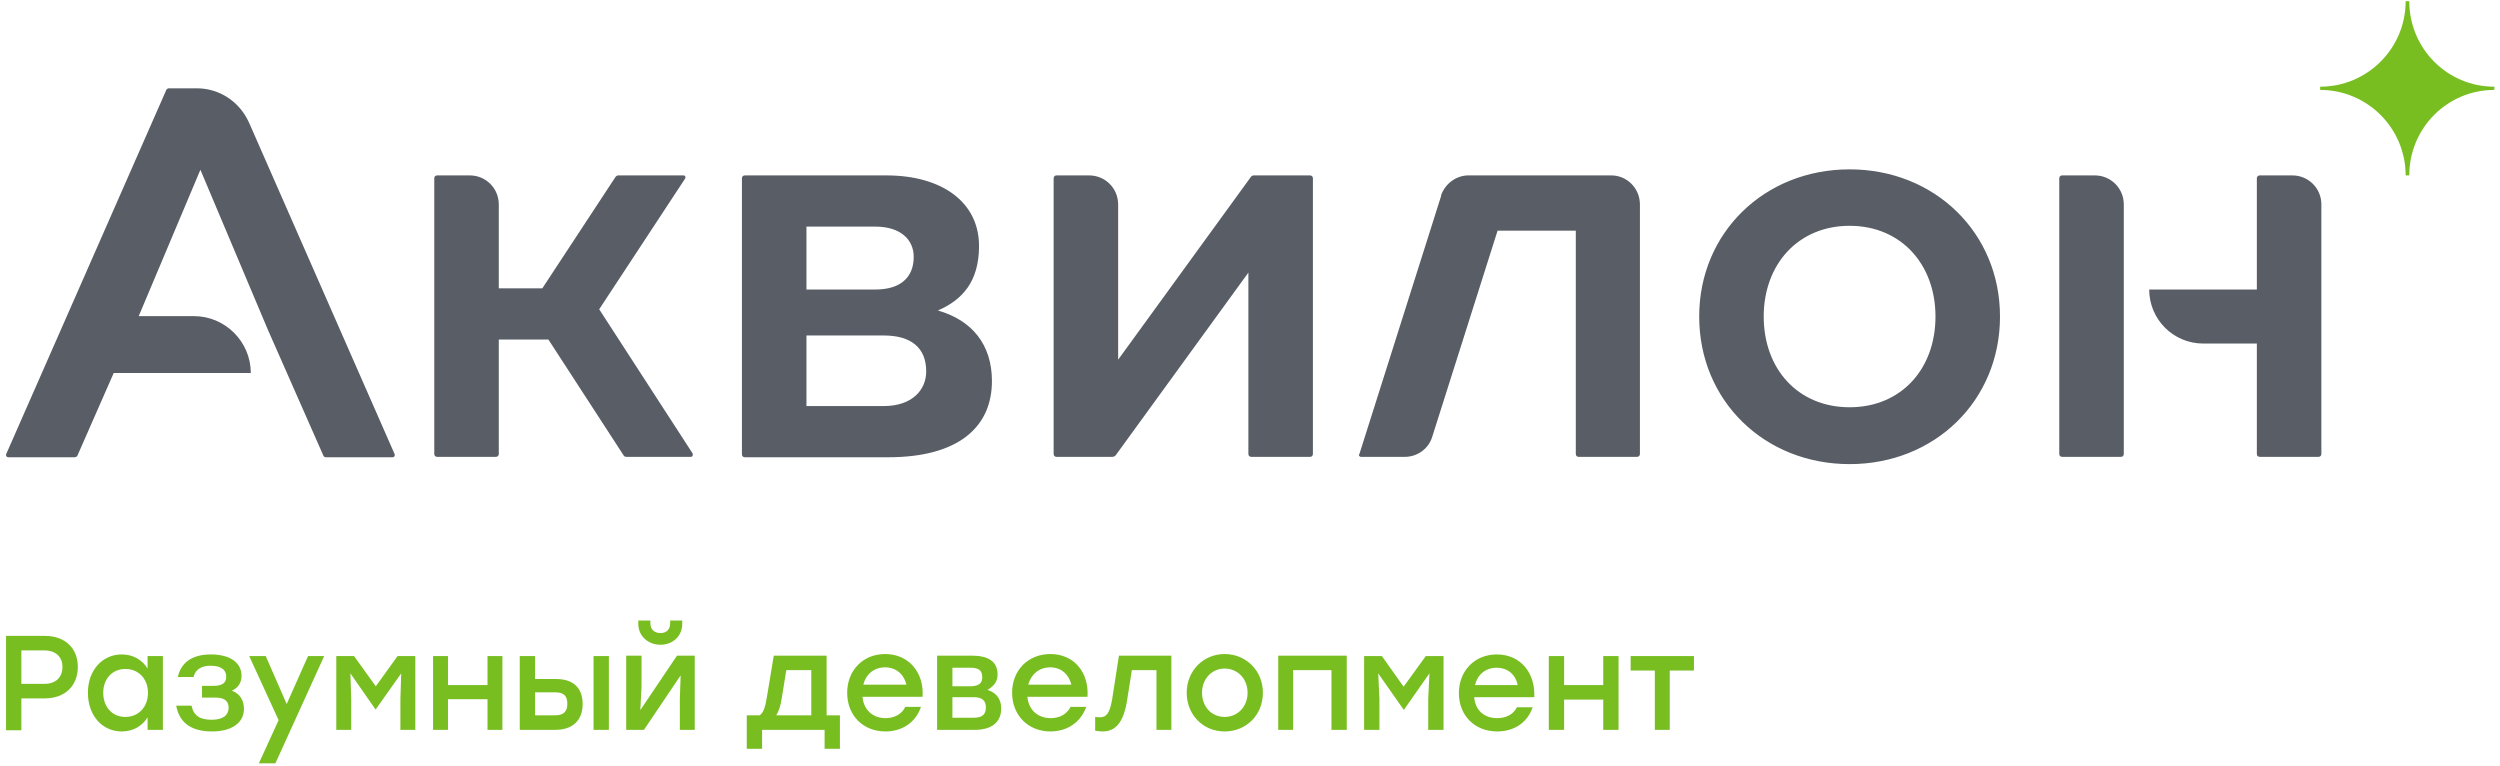
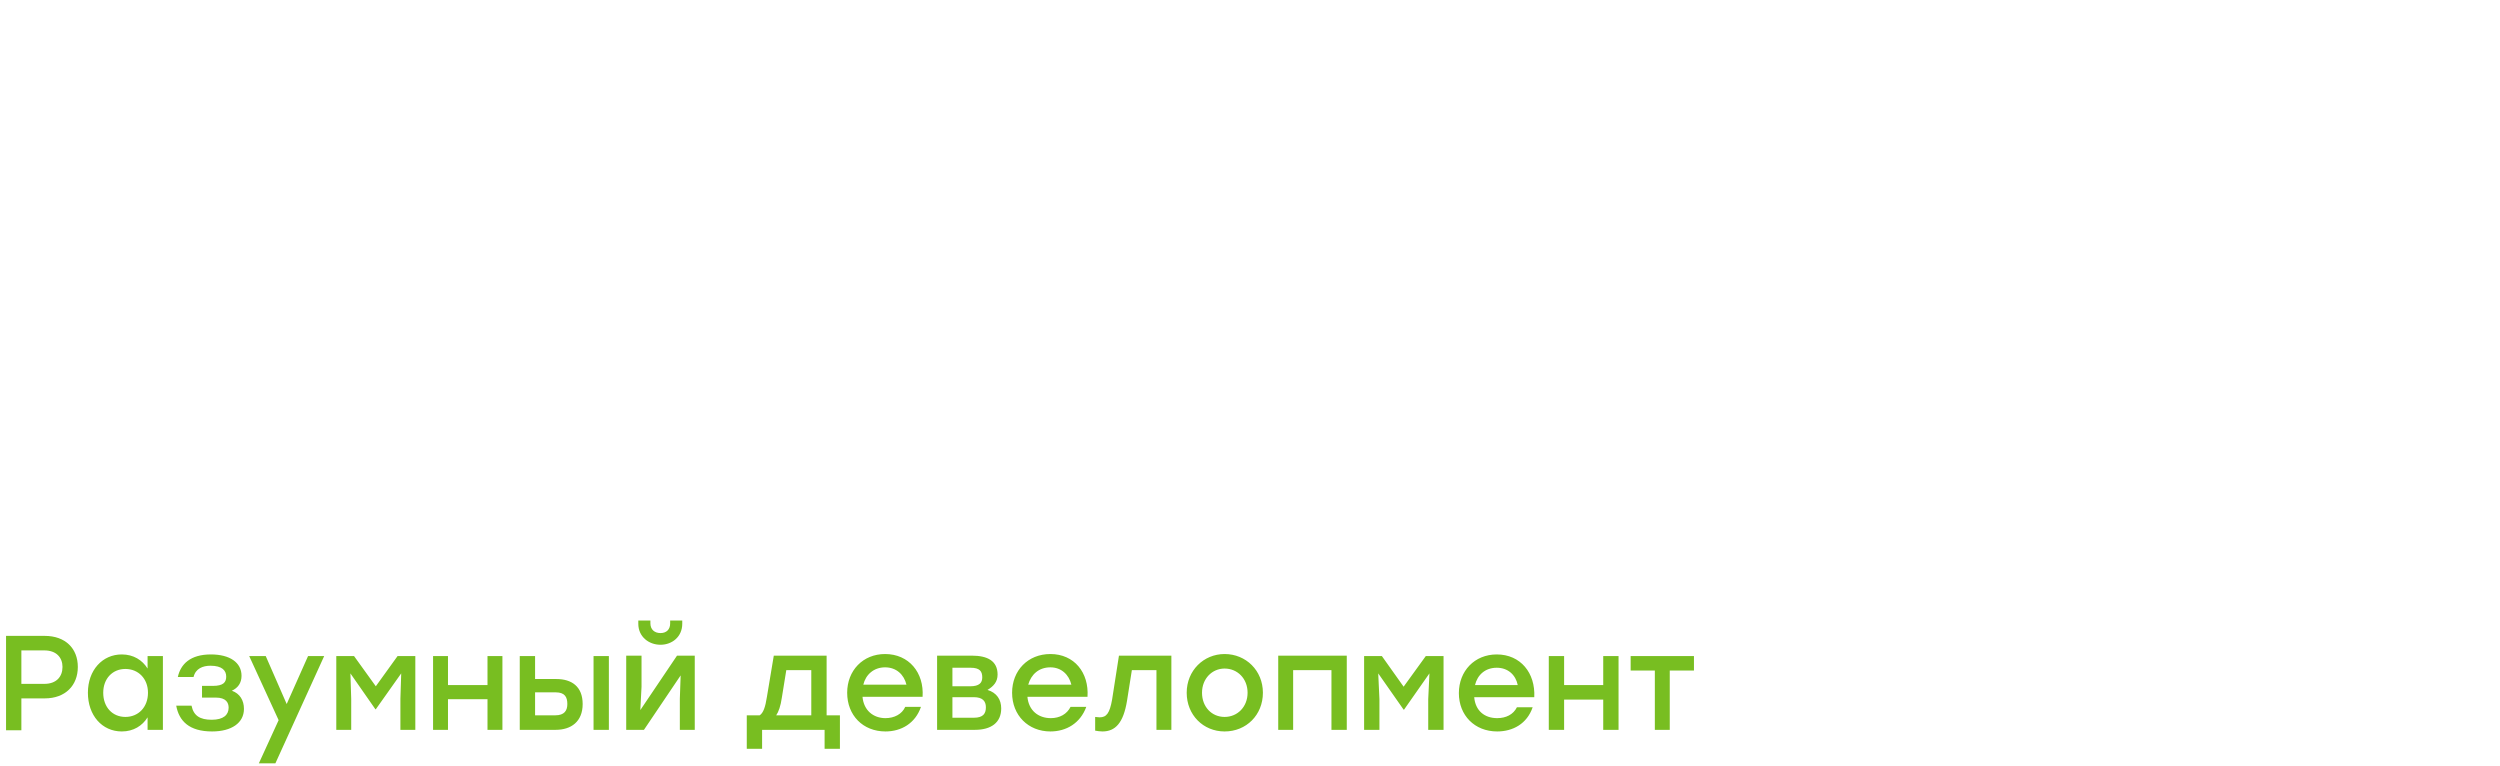
<svg xmlns="http://www.w3.org/2000/svg" width="620" height="190" viewBox="0 0 620 190" fill="none">
-   <path fill-rule="evenodd" clip-rule="evenodd" d="M97.9 112.9C97.9 113.1 97.7 113.4 97.4 113.4H80.8C80.5 113.4 80.3 113.2 80.2 113L66.4 81.7L49.7 42.1L34.4 78.4H48.1C55.9 78.4 62.2 84.8 62.2 92.5H28.2L19.2 113C19.1 113.2 18.8 113.4 18.5 113.4H2C1.7 113.4 1.5 113.1 1.5 112.9C1.5 112.833 1.5 112.767 1.5 112.7L41.2 22.4C41.3 22.1 41.6 21.9 41.9 21.9H48.8C54.6 21.9 59.5 25.4 61.7 30.3L61.8 30.5L97.9 112.7C97.9 112.767 97.9 112.833 97.9 112.9ZM246 94.5C246 106.2 237.3 113.4 220.3 113.4H184.7C184.3 113.4 184 113.1 184 112.7V44.2C184 43.8 184.3 43.5 184.7 43.5H219.8C233.7 43.5 242.8 50.2 242.8 61C242.8 69.9 238.6 74.4 232.6 77C241 79.4 246 85.4 246 94.5ZM200 71.8H217.1C223.2 71.8 226.6 68.9 226.6 63.7C226.6 59.4 223.3 56.2 217.1 56.2H200V71.8ZM229.7 92.1C229.7 86.3 226 83.2 219.2 83.2H200V100.7H219.2C226.1 100.7 229.7 96.8 229.7 92.1ZM496 78.5C496 99.4 479.8 115.1 458.7 115.1C437.6 115.1 421.4 99.4 421.4 78.5C421.4 57.7 437.6 42 458.7 42C479.8 42 496 57.7 496 78.5ZM480 78.5C480 65.6 471.5 56 458.7 56C445.9 56 437.4 65.6 437.4 78.5C437.4 91.5 445.9 101 458.7 101C471.5 101 480 91.5 480 78.5ZM526.7 50.7V112.6C526.7 113 526.4 113.3 526 113.3H511.4C511 113.3 510.7 113 510.7 112.6V44.2C510.7 43.8 511 43.5 511.4 43.5H519.5C523.5 43.5 526.7 46.7 526.7 50.7ZM575.7 50.7V112.6C575.7 113 575.4 113.3 575 113.3H560.4C560 113.3 559.7 113 559.7 112.6V85.2H546.4C539 85.2 533 79.2 533 71.8H559.7V44.2C559.7 43.8 560 43.5 560.4 43.5H568.5C572.5 43.5 575.7 46.7 575.7 50.7ZM406.7 50.7V112.6C406.7 113 406.4 113.3 406 113.3H391.5C391.1 113.3 390.8 113 390.8 112.6V57.2H371.4L355.2 108.3C354.3 111.3 351.5 113.3 348.4 113.3H337.5C337.3 113.3 337 113.1 337 112.8C337 112.733 337.033 112.7 337.1 112.7L357.4 48.6C357.4 48.533 357.4 48.5 357.4 48.5V48.4C358.4 45.6 361 43.6 364 43.5C364.067 43.5 364.133 43.5 364.2 43.5H399.6C403.5 43.5 406.7 46.7 406.7 50.7ZM325.6 44.2V112.6C325.6 113 325.3 113.3 324.9 113.3H310.3C309.9 113.3 309.6 113 309.6 112.6V67.6L276.7 112.9C276.5 113.2 276.1 113.3 275.8 113.3H262C261.6 113.3 261.3 113 261.3 112.6V44.2C261.3 43.8 261.6 43.5 262 43.5H270.1C274.1 43.5 277.3 46.7 277.3 50.7V89.2L310.2 43.9C310.4 43.6 310.7 43.5 311 43.5H324.9C325.3 43.5 325.6 43.8 325.6 44.2ZM171.8 112.5C171.8 112.633 171.8 112.733 171.8 112.8C171.8 113.1 171.6 113.3 171.3 113.3H155.3C155.1 113.3 154.8 113.2 154.7 113L136 84.2H123.7V112.6C123.7 113 123.4 113.3 123 113.3H108.4C108 113.3 107.7 113 107.7 112.6V44.2C107.7 43.8 108 43.5 108.4 43.5H116.5C120.5 43.5 123.7 46.7 123.7 50.7V71.5H134.5L152.7 43.8C152.9 43.6 153.1 43.5 153.3 43.5H169.5C169.8 43.5 170 43.7 170 44C170 44.067 169.967 44.167 169.9 44.3L148.6 76.7L171.8 112.5Z" fill="#585D66" />
-   <path fill-rule="evenodd" clip-rule="evenodd" d="M575.4 21.5C587.1 21.5 596.6 12 596.6 0.3H597.5C597.5 12 606.9 21.5 618.6 21.5V22.3C606.9 22.3 597.5 31.8 597.5 43.5H596.6C596.6 31.8 587.1 22.3 575.4 22.3V21.5Z" fill="#78BE21" />
  <path fill-rule="evenodd" clip-rule="evenodd" d="M19.3 165.4C19.3 170 16.2 173.2 11.1 173.2H5.3V181.1H1.5V157.7H11.1C16.2 157.7 19.3 160.8 19.3 165.4ZM15.5 165.4C15.5 163.1 14 161.3 11 161.3H5.3V169.6H11C14 169.6 15.5 167.8 15.5 165.4Z" fill="#78BE21" />
  <path fill-rule="evenodd" clip-rule="evenodd" d="M40.4 162.7V181H36.6V177.9C35.3 180 33.1 181.4 30.2 181.4C25.3 181.4 21.8 177.4 21.8 171.8C21.8 166.2 25.4 162.3 30.2 162.3C33.1 162.3 35.3 163.7 36.6 165.8V162.7H40.4ZM36.7 171.8C36.7 168.3 34.3 165.9 31.1 165.9C27.9 165.9 25.6 168.3 25.6 171.8C25.6 175.4 27.9 177.8 31.1 177.8C34.3 177.8 36.7 175.4 36.7 171.8ZM60.5 175.8C60.5 179.3 57.4 181.4 52.6 181.4C46.9 181.4 44.4 178.8 43.7 175H47.5C48 177.5 49.6 178.5 52.5 178.5C55.4 178.5 56.7 177.3 56.7 175.5C56.7 174.3 56.1 173 53.5 173H50.1V170.1H52.8C55.4 170.1 56.1 169.2 56.1 167.8C56.1 166.3 55.1 165.1 52.2 165.1C50.3 165.1 48.5 165.8 48 167.9H44.1C44.8 164.7 47.2 162.3 52.3 162.3C57 162.3 59.9 164.3 59.9 167.6C59.9 169.4 59 170.6 57.5 171.3C59.5 172 60.5 173.7 60.5 175.8ZM80.4 162.7L68.3 189.3H64.2L69.1 178.6L61.8 162.7H65.9L71.1 174.6L76.4 162.7H80.4ZM103 162.7V181H99.3V173.3L99.5 167L93.2 175.9H93.1L86.9 167L87.1 173.3V181H83.4V162.7H87.8L93.2 170.2L98.6 162.7H103ZM124.6 162.7V181H120.9V173.4H111.1V181H107.4V162.7H111.1V169.9H120.9V162.7H124.6ZM144.5 174.6C144.5 179 141.6 181 137.8 181H128.9V162.7H132.7V168.4H138C141.7 168.4 144.5 170.2 144.5 174.6ZM140.7 174.6C140.7 172.9 140.1 171.7 137.8 171.7H132.7V177.4H137.7C140 177.4 140.7 176.2 140.7 174.6ZM151 181H147.2V162.7H151V181ZM172.3 162.6V181H168.6V173.3L168.8 167.5L159.7 181H155.3V162.6H159.1V170.3L158.8 176.1L167.9 162.6H172.3ZM158.3 154.7V153.9H161.3V154.6C161.3 156.1 162.3 157 163.8 157C165.3 157 166.2 156.1 166.2 154.6V153.9H169.2V154.7C169.2 157.9 166.7 159.9 163.8 159.9C160.9 159.9 158.3 157.9 158.3 154.7ZM208.3 177.4V185.7H204.5V181H189V185.7H185.2V177.4H188.4C189.3 176.8 189.8 175.4 190.2 172.8L191.9 162.6H205V177.4H208.3ZM201.2 177.4V166.2H195L193.9 173C193.6 175.1 193.1 176.5 192.5 177.4H201.2ZM228.8 172.8H213.9C214.2 176.2 216.6 178.1 219.6 178.1C221.8 178.1 223.7 177.1 224.5 175.3H228.4C227 179.4 223.5 181.4 219.6 181.4C214 181.4 210.1 177.4 210.1 171.8C210.1 166.3 214 162.2 219.5 162.2C225.4 162.2 229.2 166.8 228.8 172.8ZM214.1 169.8H224.8C224.2 167.3 222.3 165.5 219.5 165.5C216.7 165.5 214.7 167.3 214.1 169.8ZM248.3 175.7C248.3 179.2 245.8 181 241.8 181H232.4V162.6H241C244.9 162.6 247.4 163.9 247.4 167.3C247.4 169.1 246.4 170.2 244.9 171.1C247.2 171.8 248.3 173.5 248.3 175.7ZM240.7 165.6H236.2V170.2H240.6C242.9 170.2 243.6 169.3 243.6 168C243.6 166.5 243 165.6 240.7 165.6ZM244.5 175.4C244.5 173.9 243.7 172.9 241.5 172.9H236.2V178H241.5C243.9 178 244.5 176.9 244.5 175.4ZM269.7 172.8H254.8C255.1 176.2 257.5 178.1 260.6 178.1C262.8 178.1 264.6 177.1 265.5 175.3H269.4C267.9 179.4 264.4 181.4 260.5 181.4C255 181.4 251 177.4 251 171.8C251 166.3 254.9 162.2 260.5 162.2C266.4 162.2 270.1 166.8 269.7 172.8ZM255 169.8H265.7C265.1 167.3 263.2 165.5 260.5 165.5C257.6 165.5 255.7 167.3 255 169.8ZM290.5 162.6V181H286.8V166.2H280.7L279.5 173.8C278.6 179.3 276.6 181.4 273.4 181.4C272.8 181.4 272.2 181.3 271.6 181.2V177.8C271.9 177.8 272.3 177.9 272.7 177.9C274.4 177.9 275.2 176.9 275.8 173.5L277.5 162.6H290.5ZM313.2 171.8C313.2 177.3 309.1 181.4 303.7 181.4C298.4 181.4 294.3 177.3 294.3 171.8C294.3 166.3 298.5 162.2 303.7 162.2C309 162.2 313.2 166.3 313.2 171.8ZM298.1 171.8C298.1 175.3 300.5 177.8 303.7 177.8C306.9 177.8 309.4 175.3 309.4 171.8C309.4 168.3 306.9 165.8 303.7 165.8C300.6 165.8 298.1 168.3 298.1 171.8ZM334 181H330.2V166.2H320.7V181H317V162.6H334V181ZM358 162.7V181H354.2V173.4L354.5 167L348.2 176H348.1L341.8 167L342.1 173.4V181H338.3V162.7H342.7L348.1 170.3L353.6 162.7H358ZM380.5 172.9H365.6C365.9 176.3 368.2 178.1 371.3 178.1C373.5 178.1 375.3 177.2 376.2 175.4H380.1C378.7 179.5 375.2 181.4 371.3 181.4C365.7 181.4 361.8 177.4 361.8 171.9C361.8 166.4 365.7 162.3 371.2 162.3C377.1 162.3 380.8 166.9 380.5 172.9ZM365.8 169.9H376.4C375.9 167.4 374 165.6 371.2 165.6C368.3 165.6 366.4 167.4 365.8 169.9ZM401.4 162.7V181H397.6V173.5H387.9V181H384.1V162.7H387.9V169.9H397.6V162.7H401.4ZM420.1 166.3H414.1V181H410.4V166.3H404.4V162.7H420.1V166.3Z" fill="#78BE21" />
</svg>